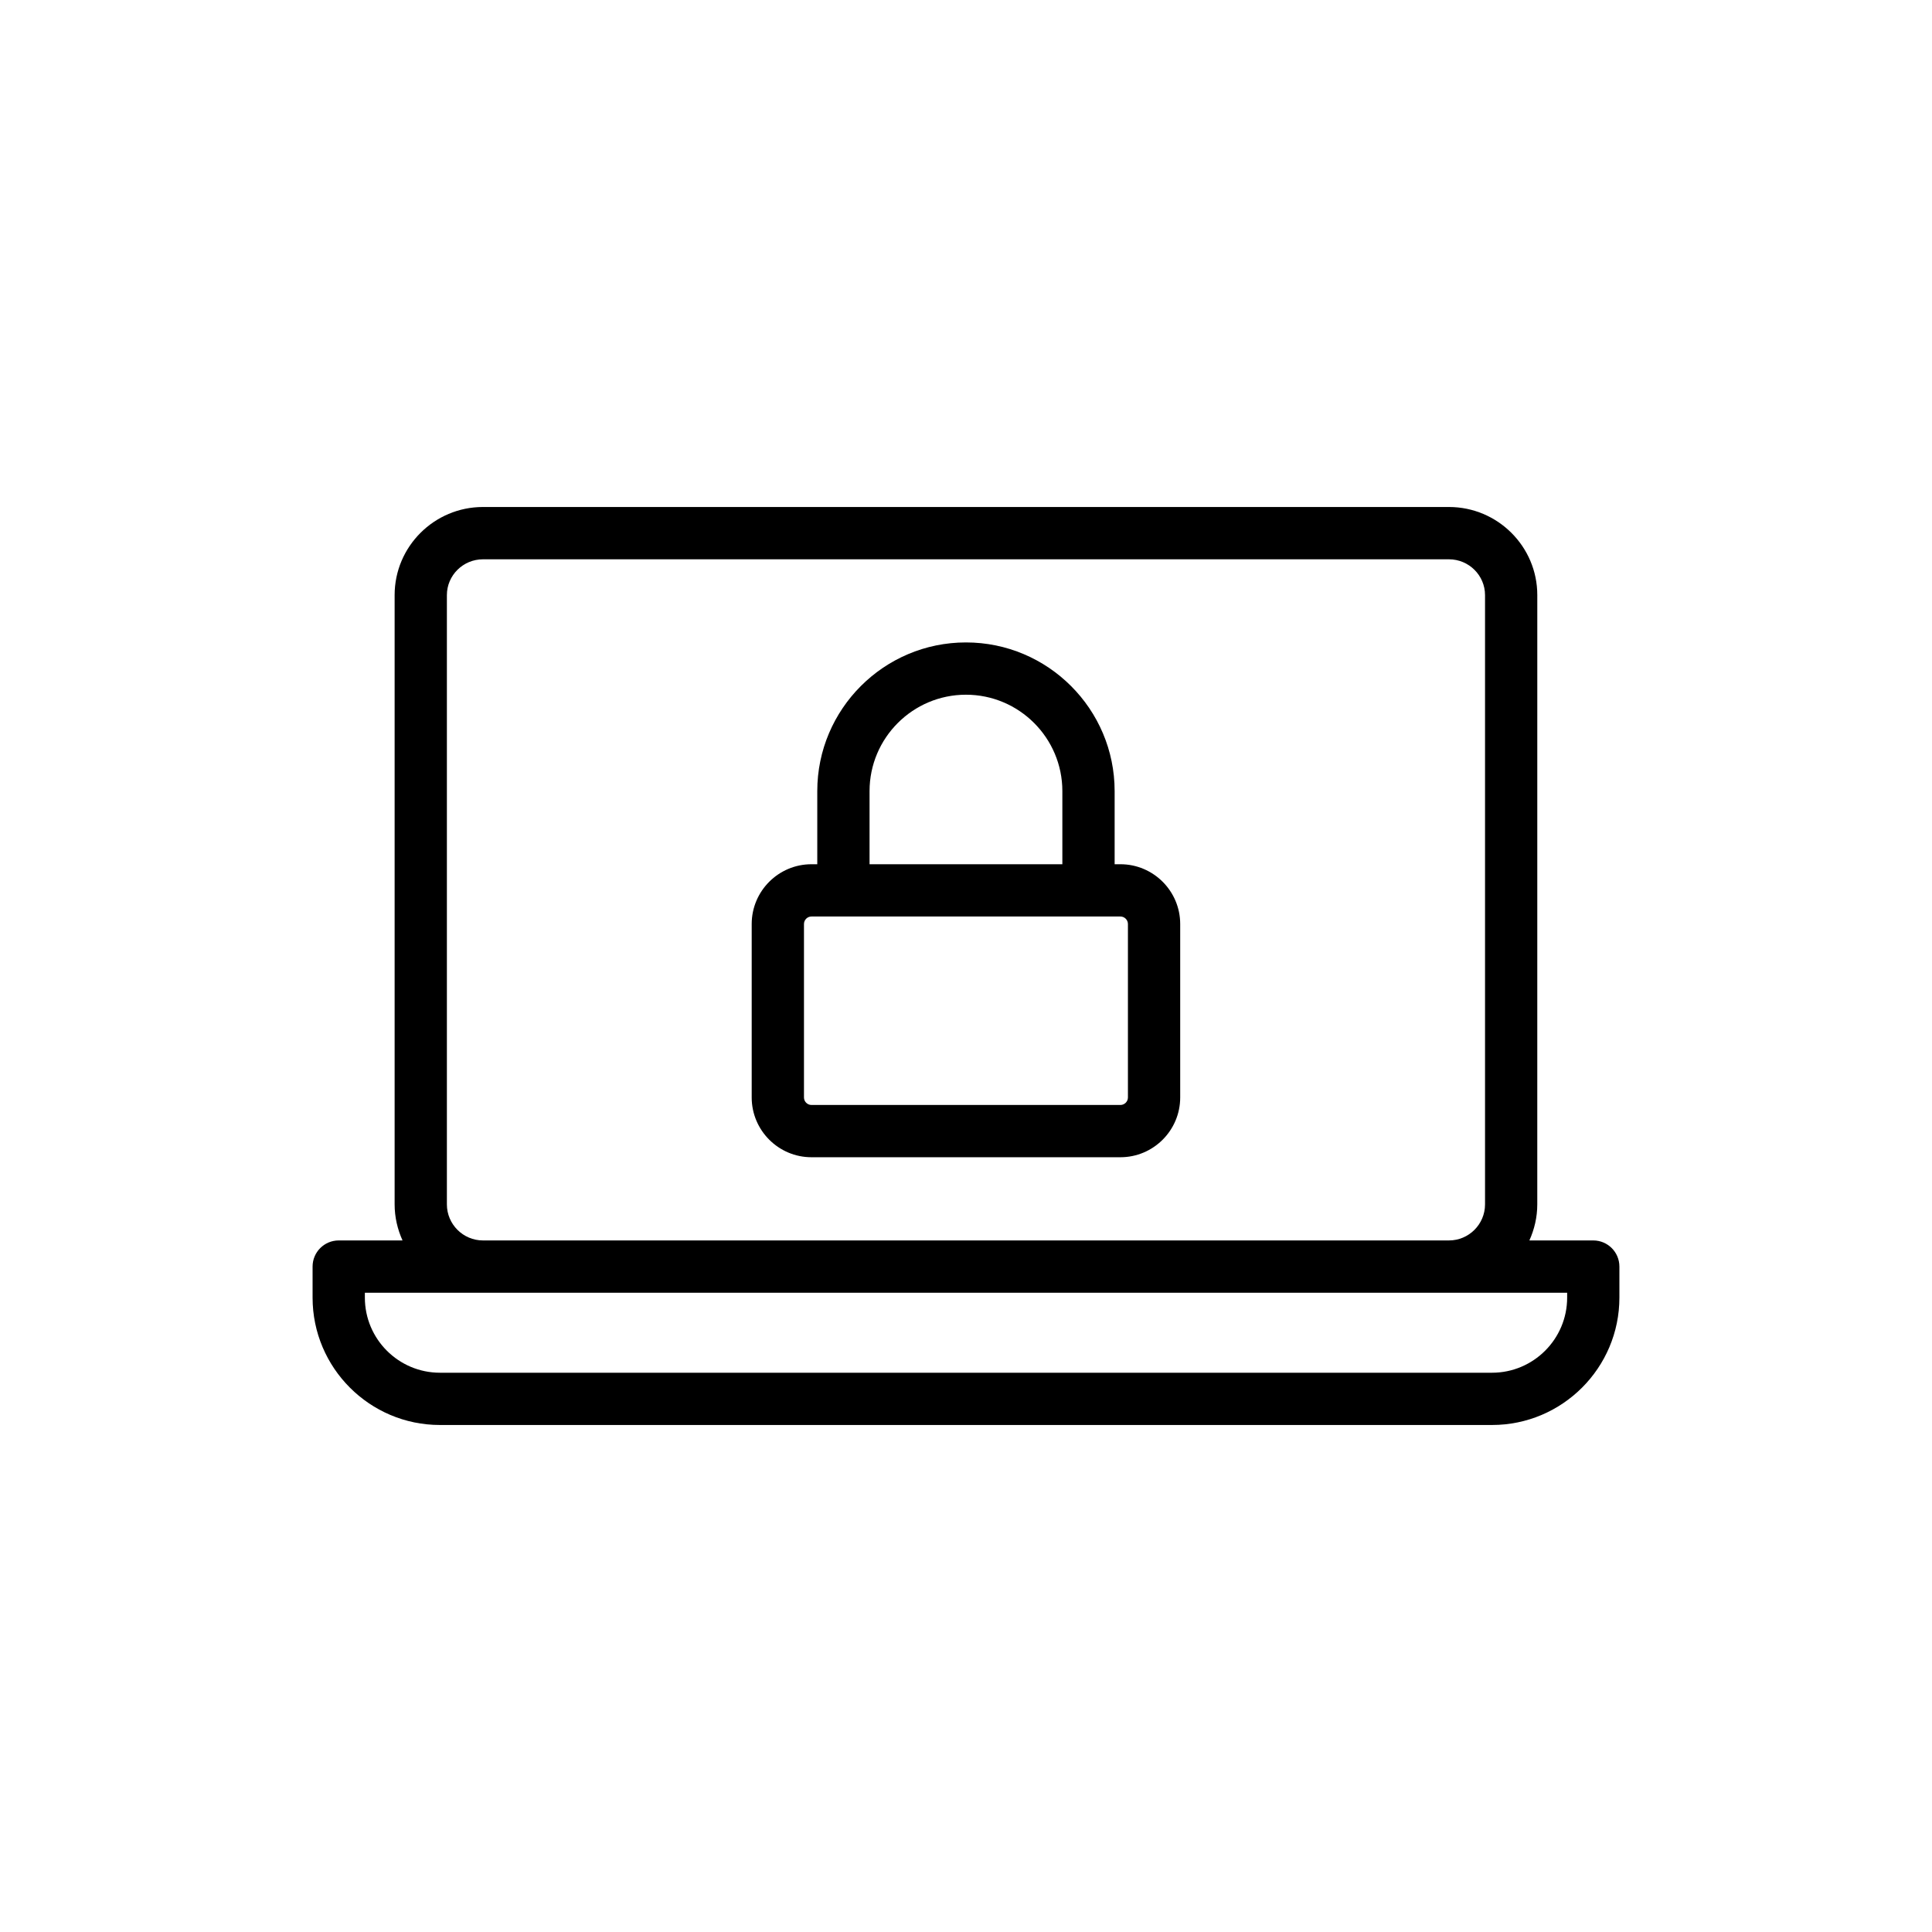
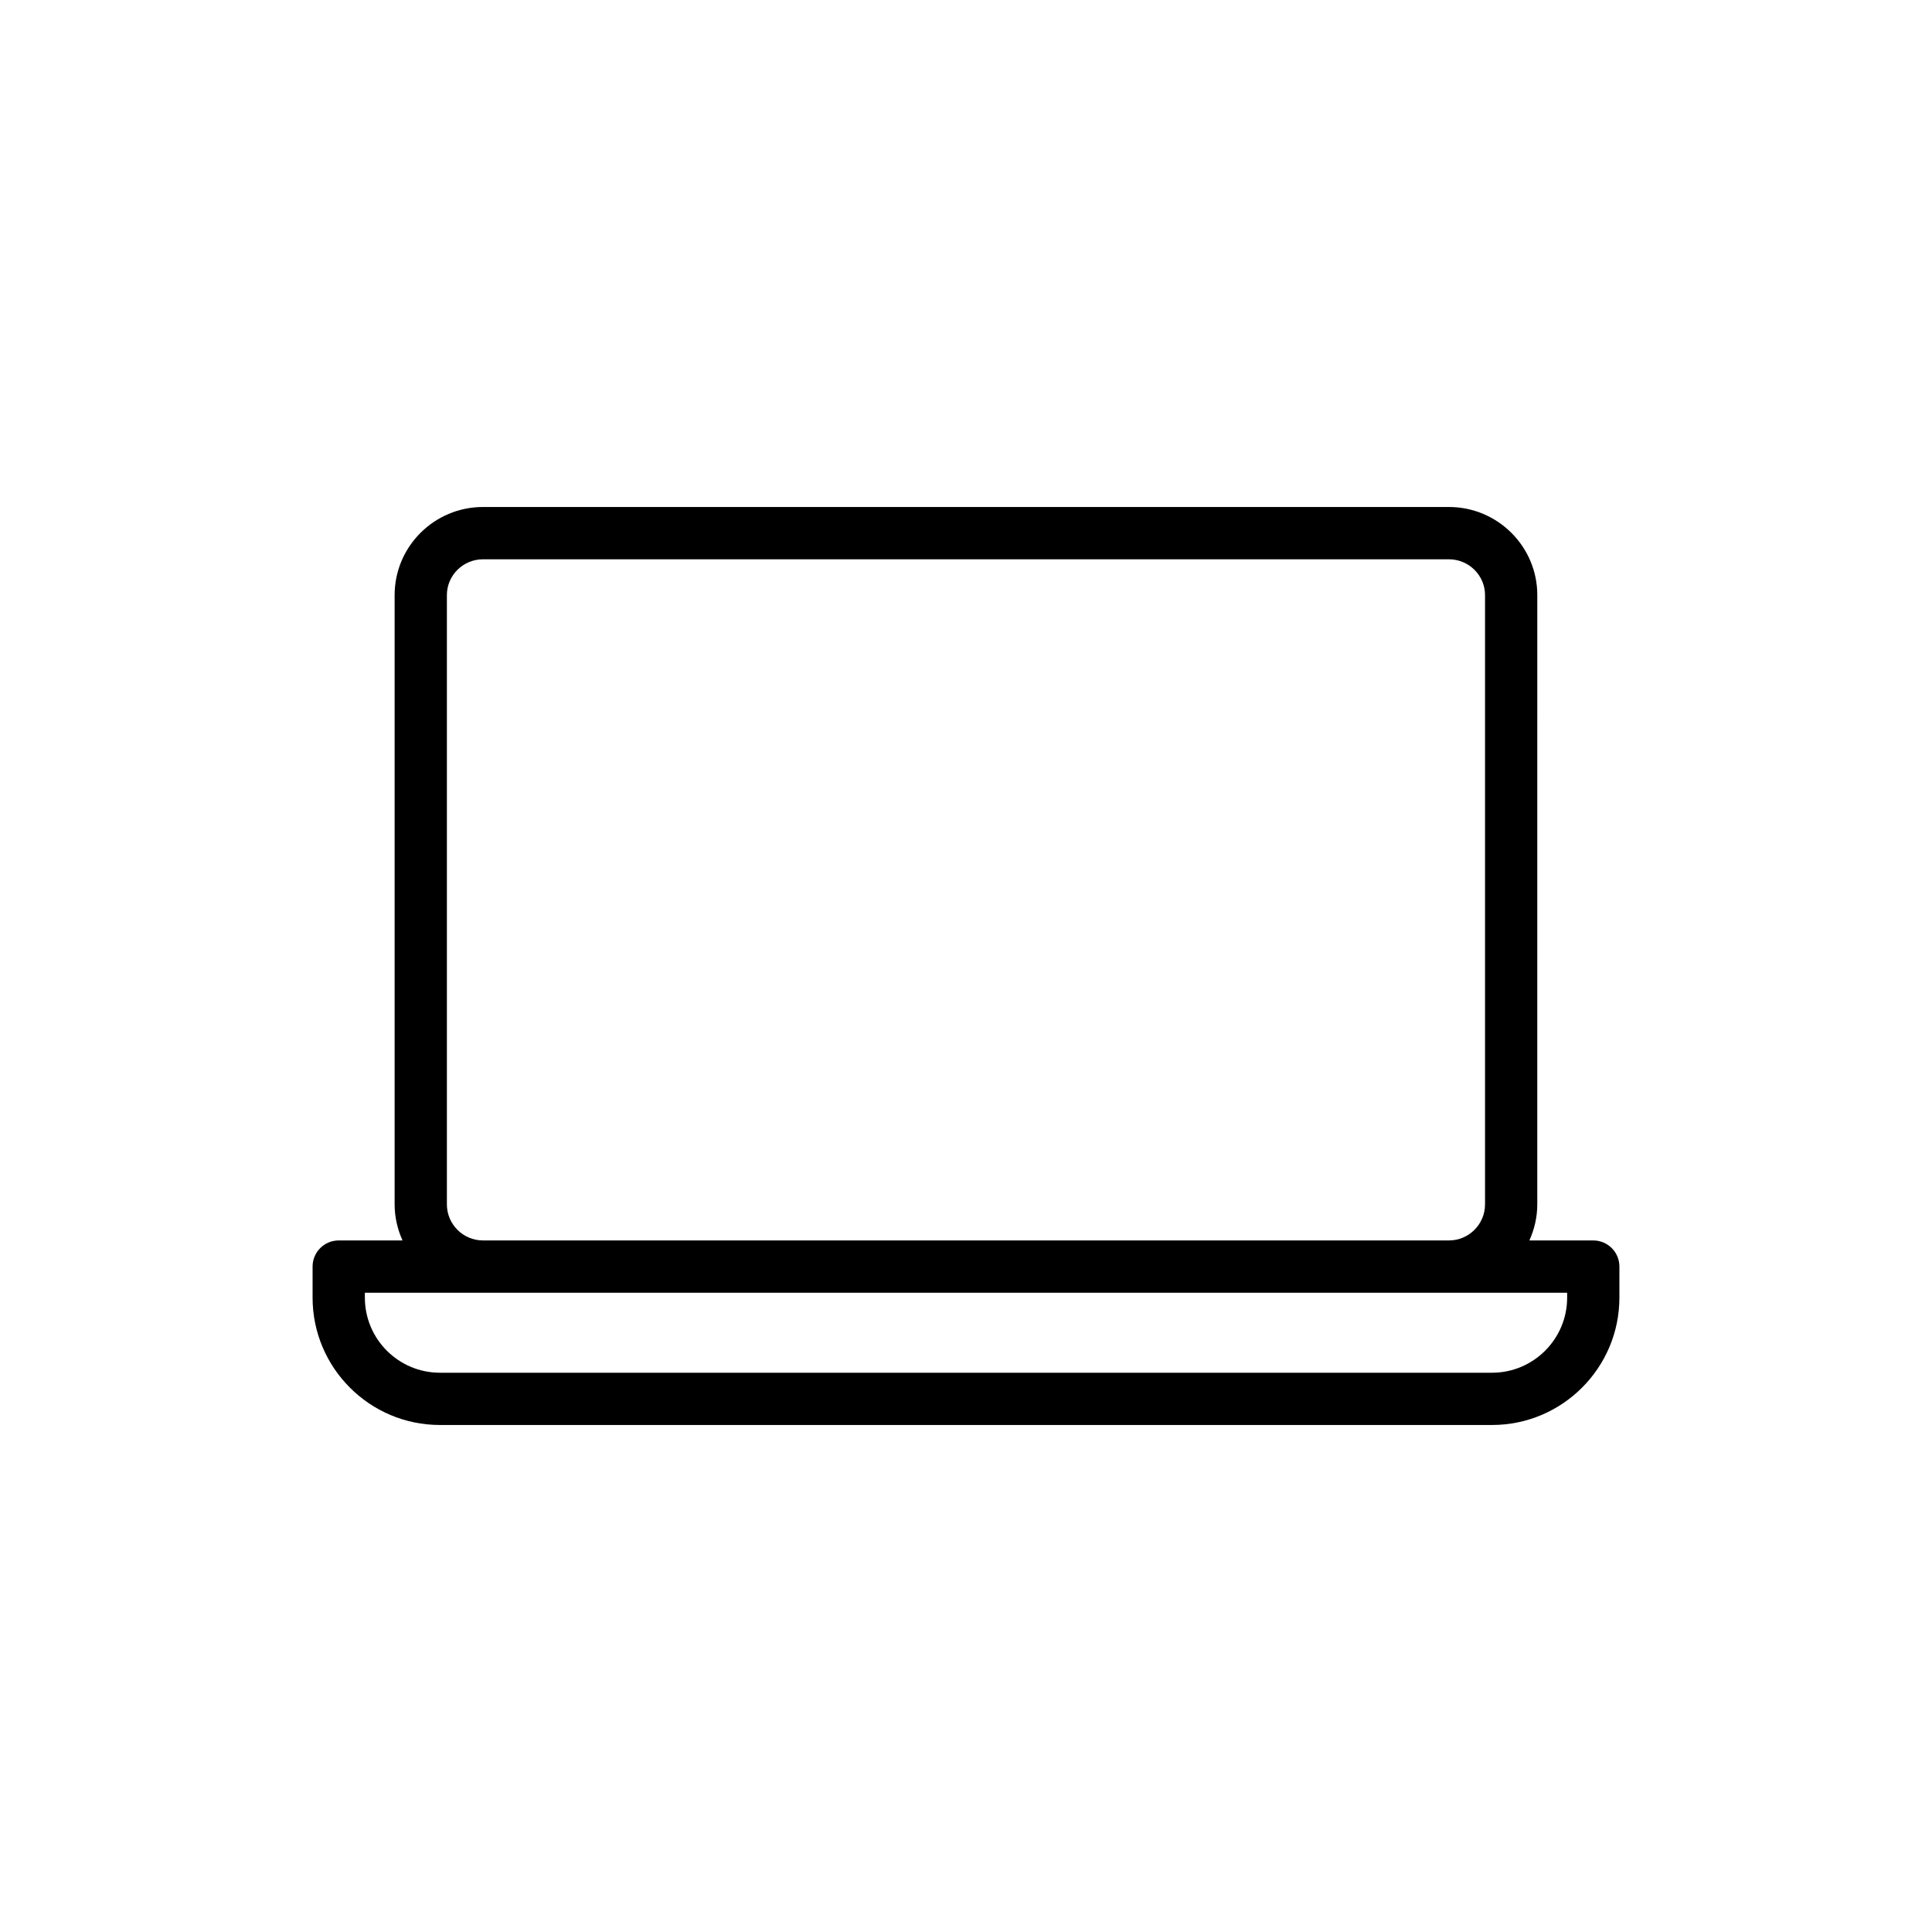
<svg xmlns="http://www.w3.org/2000/svg" fill="#000000" width="800px" height="800px" version="1.1" viewBox="144 144 512 512">
  <g>
    <path d="m566.23 472.73h-16.93c1.32-2.93 2.094-6.152 2.094-9.566l0.004-161.46c0-12.871-10.504-23.344-23.41-23.344h-256c-12.906 0-23.41 10.473-23.41 23.344v161.46c0 3.414 0.773 6.641 2.094 9.566h-16.91c-3.828 0-6.926 3.102-6.926 6.926v8.23c0 18.609 15.137 33.75 33.746 33.75h278.82c18.609 0 33.754-15.141 33.754-33.75v-8.23c0-3.824-3.098-6.926-6.926-6.926zm-303.8-171.02c0-5.231 4.289-9.488 9.559-9.488h256c5.269 0 9.559 4.258 9.559 9.488v161.46c0 5.269-4.289 9.559-9.559 9.559h-256c-5.269 0-9.559-4.289-9.559-9.559zm296.88 186.18c0 10.973-8.93 19.898-19.902 19.898h-278.82c-10.973 0-19.895-8.926-19.895-19.898v-1.305h318.62z" />
-     <path d="m359.05 450.68h81.867c8.738 0 15.848-7.109 15.848-15.844v-45.961c0-8.734-7.109-15.844-15.848-15.844h-1.527v-19.379c0-21.727-17.676-39.402-39.402-39.402-21.727 0-39.402 17.676-39.402 39.402v19.379h-1.535c-8.734 0-15.844 7.109-15.844 15.844v45.961c0.004 8.734 7.113 15.844 15.844 15.844zm15.391-97.027c0-14.086 11.457-25.547 25.547-25.547 14.09 0 25.547 11.461 25.547 25.547v19.379h-51.094zm-17.379 35.223c0-1.098 0.895-1.992 1.988-1.992h81.867c1.102 0 1.996 0.895 1.996 1.992v45.961c0 1.098-0.895 1.992-1.996 1.992h-81.867c-1.098 0-1.988-0.895-1.988-1.992z" />
  </g>
</svg>